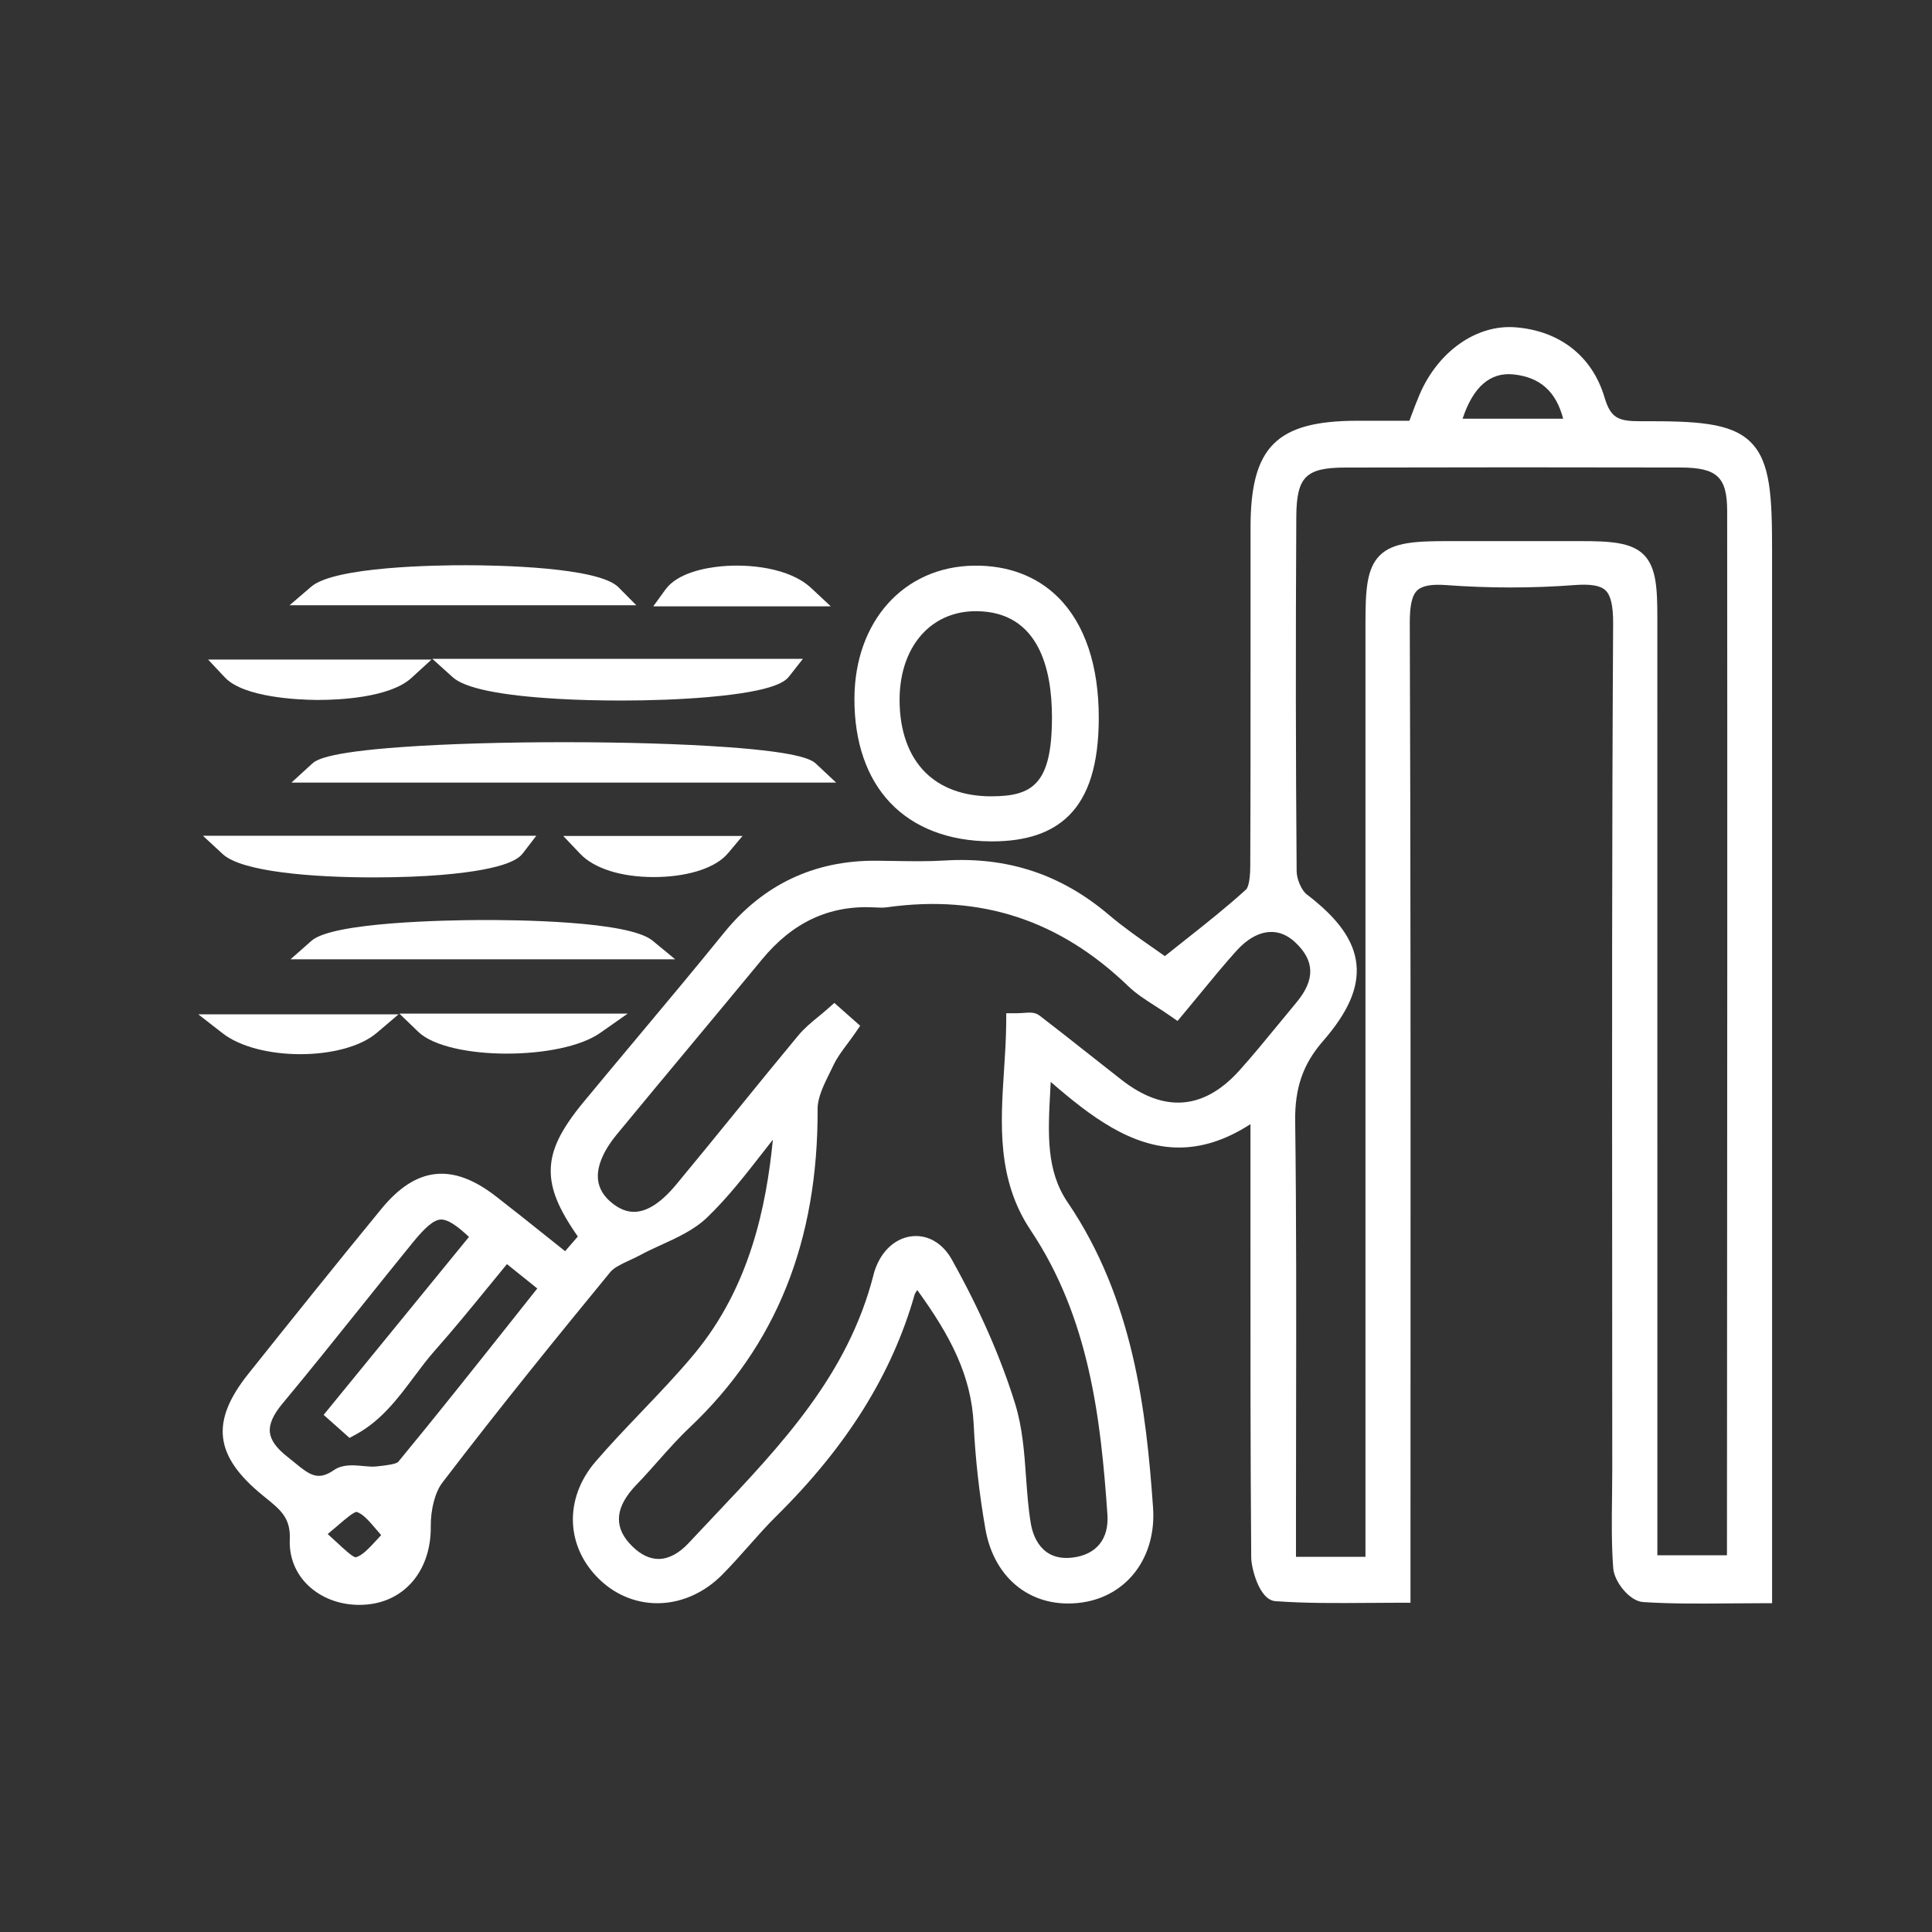
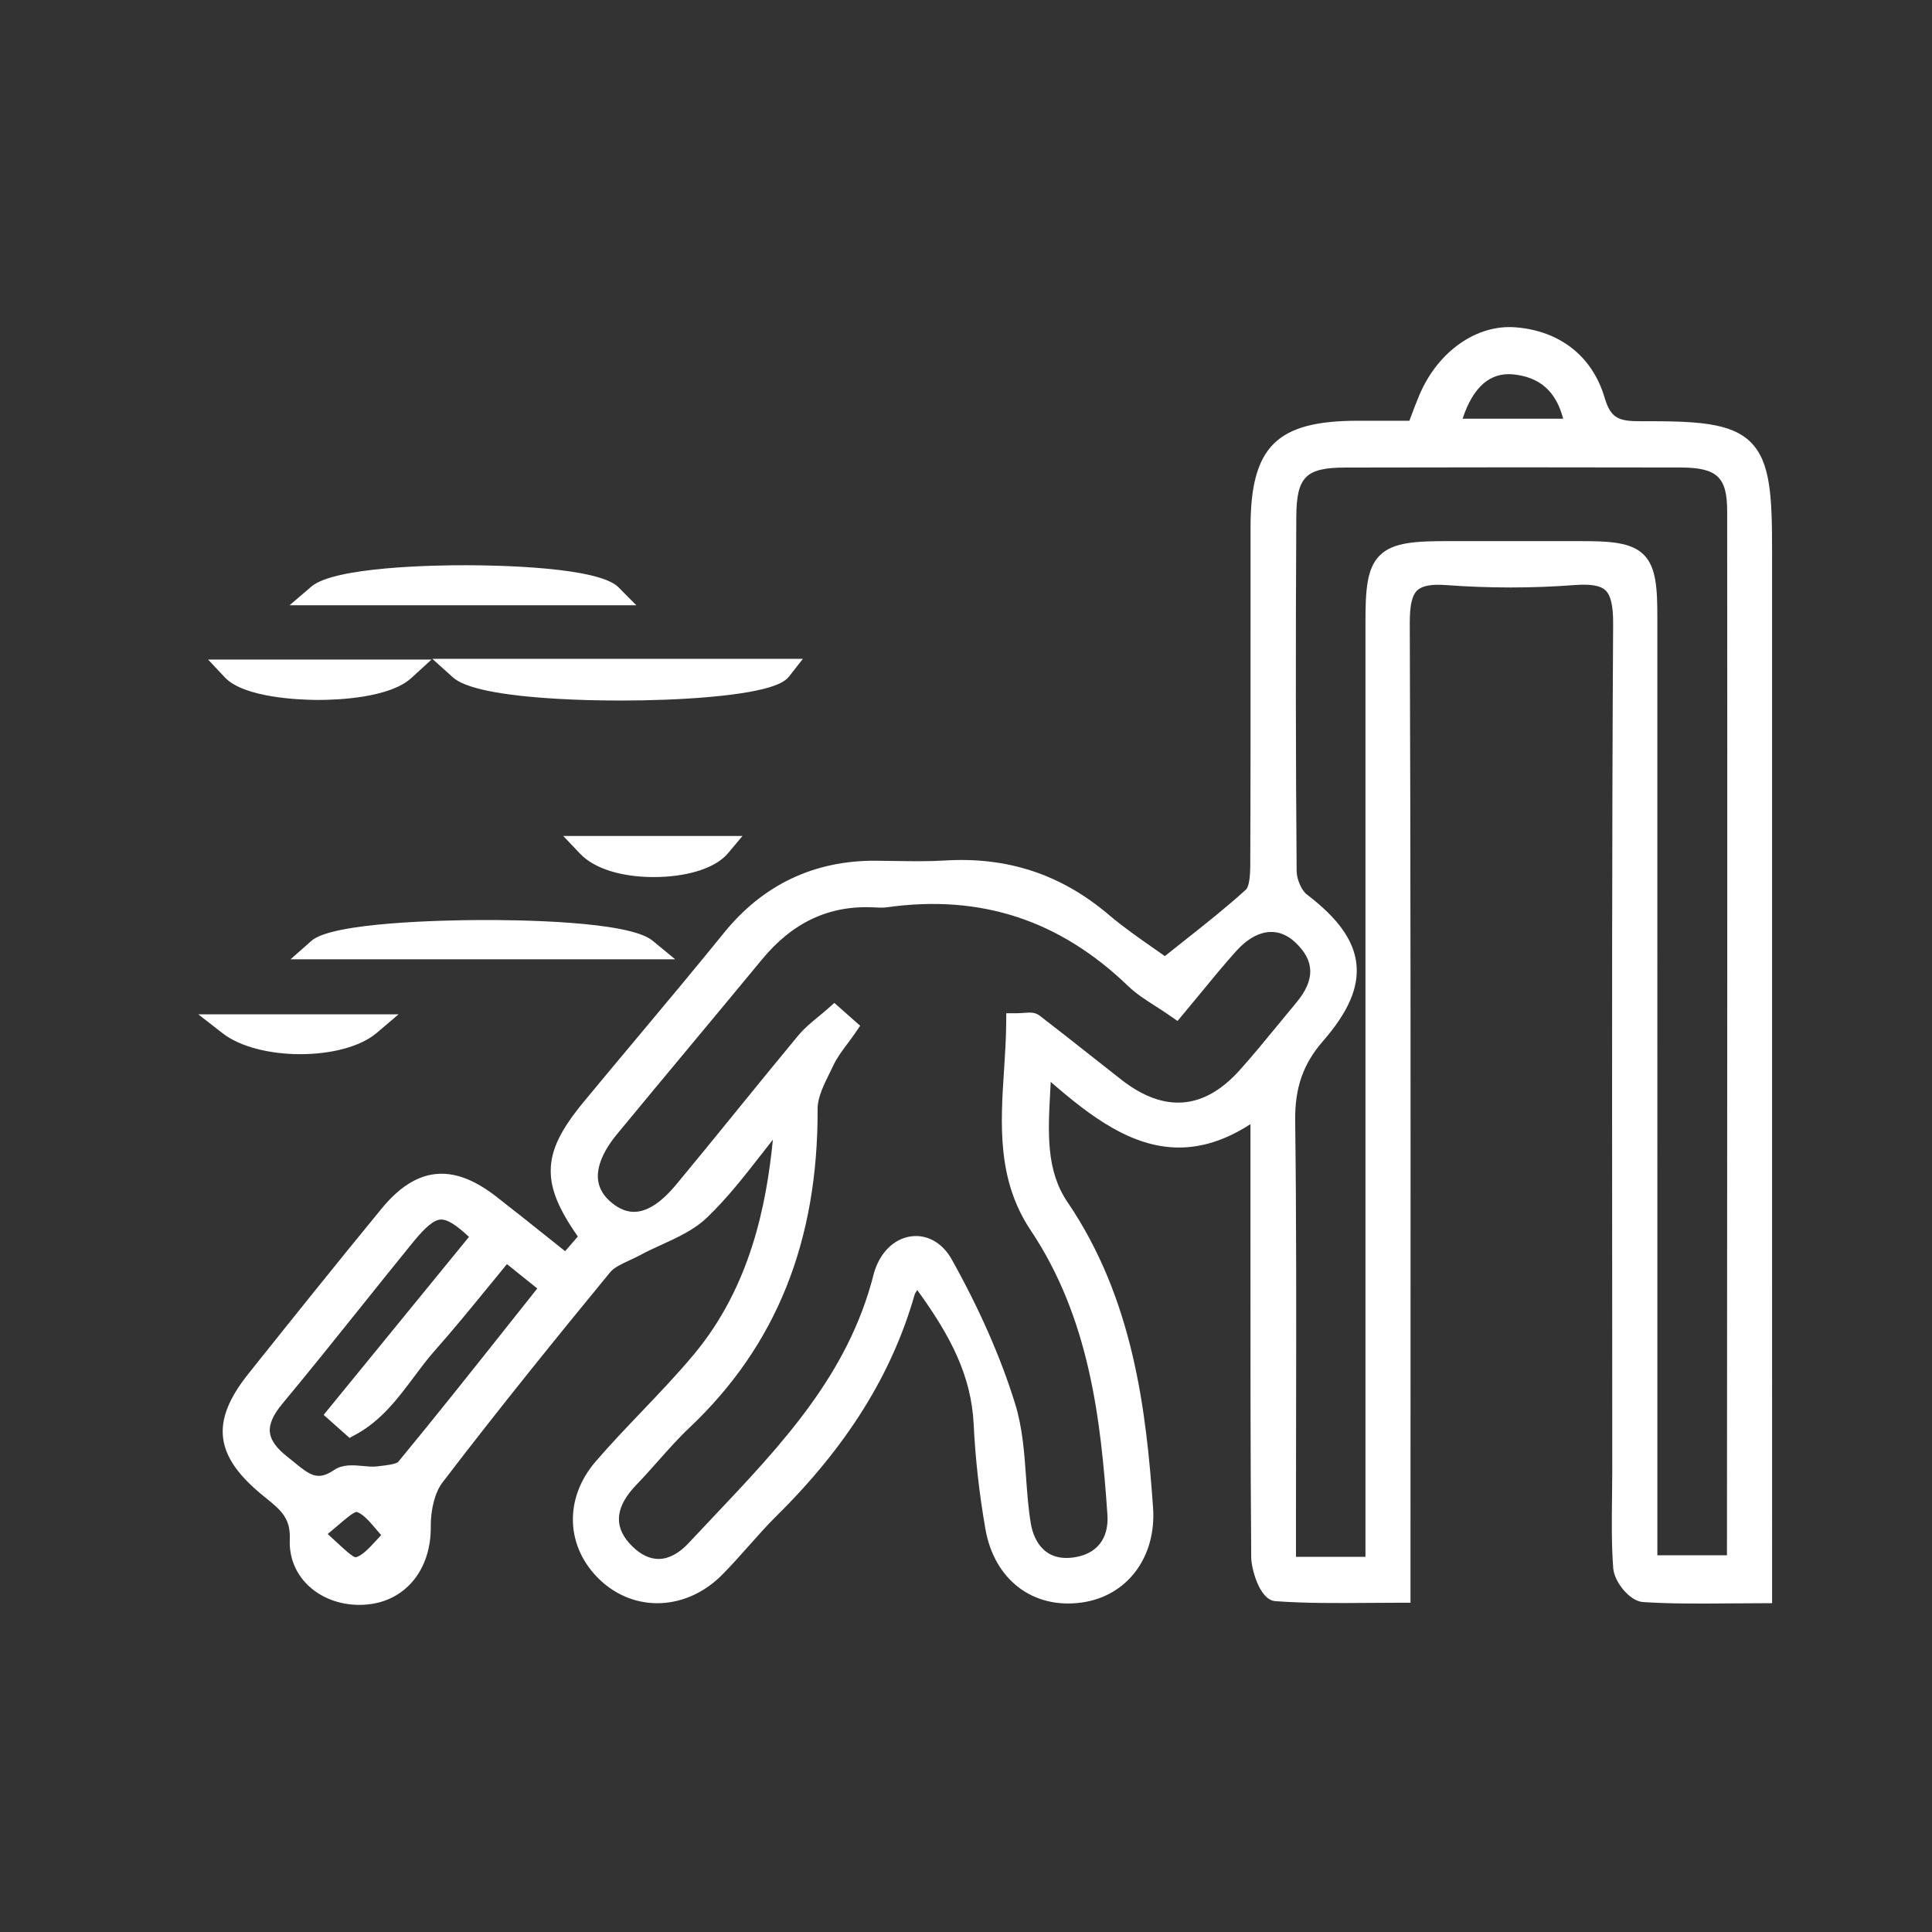
<svg xmlns="http://www.w3.org/2000/svg" id="Layer_1" data-name="Layer 1" viewBox="0 0 948 948">
  <rect x="0" y="0" width="948" height="948" fill="#333333" stroke="none" />
  <defs>
    <style>      .cls-1 {        fill: #fff;      }    </style>
  </defs>
  <path class="cls-1" d="M859.11,217.03c-9.79-9.76-26.9-10.43-53.9-10.34-11.19,.05-14.86-1.5-17.89-11.69-6-20.19-21.95-32.72-43.78-34.4-19.06-1.46-37.96,11.84-47.02,33.1-1.5,3.51-2.81,7.03-4.21,10.76-.25,.66-.5,1.32-.75,2h-6.02c-6.7,0-13.11,0-19.52,0-39.65,.05-52.38,12.74-52.4,52.22-.01,17.37,0,34.74,0,52.12,.01,37.43,.03,76.14-.14,114.2-.04,9.17-1.7,11.14-2.03,11.44-9.45,8.61-19.59,16.63-30.33,25.13-3.11,2.46-6.3,4.99-9.55,7.58-1.75-1.24-3.58-2.51-5.46-3.83-6.99-4.87-14.91-10.38-22.05-16.45-23.35-19.82-49.68-28.53-80.48-26.63-8.13,.5-16.54,.36-24.67,.23-3-.05-5.99-.1-8.99-.12-30.37-.22-55.53,11.72-74.73,35.44-13.83,17.08-28.19,34.24-42.08,50.84-8.77,10.48-17.83,21.31-26.68,32.02-11.45,13.86-16.14,23.64-16.2,33.73-.05,9.27,3.84,18.83,13.3,32.36l-6.24,7.2c-2.85-2.27-5.66-4.51-8.42-6.72-8.82-7.05-17.15-13.7-25.66-20.29-21.25-16.44-39.03-14.48-55.98,6.14-22.29,27.14-44.48,54.87-65.3,80.95-18.86,23.62-16.82,40.44,7.26,59.98l1.01,.82c7.5,6.06,12.45,10.06,11.99,20.57-.38,8.65,2.83,16.67,9.03,22.58,6.45,6.14,15.42,9.52,25.06,9.52,1.27,0,2.56-.06,3.84-.18,18.9-1.74,31.46-17.12,31.25-38.26-.08-8.45,2.14-16.89,5.66-21.5,28.68-37.55,57.72-73.27,82.35-103.26,1.96-2.39,5.64-4.08,9.53-5.88,1.79-.83,3.65-1.68,5.43-2.65,3.24-1.77,6.66-3.33,10.28-4.98,7.9-3.61,16.08-7.34,22.42-13.45,9.92-9.54,18.49-20.54,26.78-31.18,1.78-2.29,3.59-4.61,5.42-6.93-3.23,32.53-11.21,72.17-38.53,105.08-8.09,9.75-17.07,19.15-25.75,28.25-7.57,7.93-15.39,16.13-22.7,24.61-15.68,18.21-14.75,42.14,2.25,58.19,8.21,7.75,18.78,11.77,29.77,11.29,10.93-.47,21.57-5.38,29.97-13.82,4.59-4.62,8.95-9.53,13.16-14.28,4.42-4.98,8.99-10.13,13.74-14.82,34.43-34.03,56.54-69.48,67.62-108.39,.18-.63,.67-1.41,1.32-2.31,16.32,22.52,26.53,42,27.68,65.96,.81,16.86,2.75,34.12,5.75,51.28,4.36,24.96,23.39,39.45,47.34,36.07,22.27-3.15,36.63-22.3,34.92-46.59-3.35-47.56-9.64-102.28-41.94-149.82-10.63-15.64-9.63-33.94-8.48-55.11,.07-1.3,.14-2.61,.21-3.94,19.45,16.9,39.62,32.21,62.94,32.21,10.91,0,22.52-3.36,35.07-11.47v14.23c0,13.79,0,27.57,0,41.36-.02,51.51-.04,104.77,.37,157.15,.04,4.77,3.81,20.74,11.87,21.32,15.1,1.09,30.02,.97,45.81,.85,5.03-.04,10.12-.08,15.27-.08h5.2v-30.77c0-34.54,0-69.08,.02-103.63,.03-113.49,.06-230.84-.37-346.27-.03-8.73,1.11-13.7,3.71-16.12,2.4-2.24,6.98-3.08,14-2.56,21.24,1.57,42.47,1.57,63.1,0,7.86-.6,12.69,.21,15.2,2.56,2.62,2.45,3.82,7.65,3.77,16.39-.61,105.18-.54,212.11-.47,315.53,.02,33.45,.04,66.9,.04,100.35,0,4.29-.06,8.68-.11,12.91-.14,11.36-.29,23.11,.59,34.7,.5,6.57,7.97,16.14,14.64,16.58,13.86,.9,27.65,.78,42.25,.66,5.14-.04,10.46-.09,15.86-.09h5.2V270.78c.01-26.96-.69-44.03-10.43-53.74Zm-148.01,48.48c-16.25,0-27.4,.49-33.97,6.93-6.62,6.49-7.12,17.45-7.12,33.44,0,105.57,0,211.14,0,316.7v141.34s-34.1,0-34.1,0v-17.27c0-17.74,.03-35.48,.06-53.21,.08-47,.17-95.61-.45-143.42-.21-16.22,3.87-27.94,13.66-39.18,12.36-14.2,17.57-26.18,16.4-37.69-1.18-11.62-8.93-22.51-24.38-34.29-2.52-1.92-4.93-7.43-4.96-11.33-.45-54.83-.51-111.69-.17-173.82,.11-19.71,4.6-24.25,24.04-24.29,56.01-.14,111.33-.14,164.42-.02,18.01,.04,22.94,4.64,22.96,21.38,.12,145.98,.03,294.41-.06,437.95l-.04,74.21s-.02,.12-.04,.21h-34.11v-131.21c0-109.63,0-219.27-.01-328.9,0-14.21-.49-24.74-6.73-30.91-6.21-6.13-16.81-6.61-31.11-6.61-21.42,0-42.84,0-64.27,0Zm6.57-60.06c5.18-15.68,13.6-22.98,25.11-21.72,12.94,1.42,20.75,8.37,24.24,21.72h-49.35Zm-289.09,420.26c-12.55,48.8-44.71,82.8-78.77,118.8-3.99,4.22-7.99,8.44-11.95,12.69-4.62,4.96-9.61,7.64-14.41,7.75-4.46,.09-8.89-1.97-13.16-6.15-8.83-8.65-8.8-17.87,.11-28.2,.94-1.09,1.95-2.14,3.02-3.26,.68-.71,1.35-1.41,2.02-2.13,2.48-2.69,4.94-5.46,7.32-8.14,4.98-5.6,10.12-11.4,15.55-16.53,42.57-40.24,63.14-91.45,62.88-156.57-.02-5.47,3.07-11.74,6.07-17.81,.61-1.24,1.22-2.46,1.79-3.67,1.68-3.53,4.15-6.84,6.77-10.35,1.21-1.62,2.46-3.3,3.65-5.02l2.61-3.79-12.69-11.22-3.45,3.06c-1.38,1.23-2.81,2.4-4.33,3.65-3.43,2.81-6.97,5.72-9.96,9.32-10.08,12.14-20.19,24.58-29.97,36.61-9.75,11.99-19.83,24.39-29.86,36.47-15.3,18.42-25.26,14.04-31.42,9.15-4.16-3.3-6.5-7.2-6.96-11.57-.67-6.36,2.53-14.04,9.26-22.21,11.95-14.5,24.18-29.19,36.01-43.4,11.54-13.87,23.48-28.21,35.16-42.37,15.1-18.32,33.08-26.69,54.94-25.59l.52,.03c1.85,.1,3.95,.21,6.12-.1,45.84-6.37,84.48,6.3,118.13,38.71,3.9,3.76,8.43,6.65,13.22,9.72,2.29,1.46,4.66,2.98,7.09,4.67l3.9,2.71,3.05-3.65c2.85-3.4,5.6-6.75,8.31-10.05,5.93-7.22,11.54-14.04,17.45-20.62,5.27-5.87,11-9.1,16.56-9.34,4.42-.2,8.58,1.52,12.38,5.07,9.67,9.05,9.84,18.46,.53,29.6-2.98,3.56-5.96,7.2-8.85,10.72-6.12,7.46-12.44,15.18-18.95,22.43-17.49,19.51-37.01,21.08-58.02,4.67-5.12-4-10.22-8.03-15.33-12.06-8.09-6.39-16.45-12.99-24.78-19.38-2.29-1.76-4.89-1.56-7.39-1.37-1.1,.08-2.34,.18-3.83,.18h-5.16l-.04,5.16c-.06,7.46-.56,15.19-1.05,22.67-1.73,26.48-3.52,53.86,13.04,78.64,28.84,43.15,34.43,92.59,37.68,139.52,.82,11.9-5.31,19.58-16.83,21.08-15.87,2.08-19.81-11.04-20.77-16.77-1.23-7.34-1.78-15.1-2.32-22.61-.85-11.96-1.74-24.32-5.34-35.98-6.95-22.52-17.41-46.35-31.09-70.84-4.55-8.16-12-12.42-19.91-11.39-8.73,1.13-15.85,8.43-18.58,19.05Zm-250.41,93.63c-4.7-.43-10.02-.91-14.21,1.95-7.88,5.39-11.68,2.75-19.53-3.72-1.1-.91-2.21-1.82-3.35-2.71-5.41-4.21-8.24-8.15-8.66-12.04-.43-3.97,1.57-8.56,6.12-14.02,13.06-15.69,26.02-31.87,38.56-47.52,8.34-10.41,16.96-21.18,25.52-31.69,6.25-7.67,10.32-11.01,13.63-11.18,.09,0,.18,0,.28,0,3.1,0,7.28,2.6,13.59,8.51l-71.32,87.34,12.71,11.3,3.21-1.75c12.41-6.78,20.56-17.68,28.44-28.22,3.41-4.56,6.63-8.87,10.18-12.87,8.94-10.08,17.41-20.44,26.37-31.41,2.94-3.6,5.96-7.29,9.04-11.03l14.88,11.95c-4.41,5.54-8.79,11.06-13.14,16.55-18.8,23.69-36.57,46.07-55.07,68.5-1,1.2-6.67,1.83-9.09,2.09-.57,.06-1.12,.12-1.66,.19-1.82,.22-4.19,0-6.48-.21Zm-12.47,29.24c3.19-2.74,7.55-6.48,9.18-6.71,3.08,.7,6.62,4.89,10.05,8.94,.69,.81,1.39,1.64,2.1,2.45-.74,.79-1.47,1.58-2.19,2.36-3.59,3.91-7.3,7.94-10.41,8.52-1.62-.3-5.82-4.21-8.89-7.07-1.48-1.37-3.05-2.84-4.74-4.34,1.75-1.43,3.39-2.83,4.92-4.15Z" />
-   <path class="cls-1" d="M486.08,412.85c.21,0,.41,0,.62,0,16.82,0,29.18-4.14,37.77-12.66,9.81-9.73,14.61-25.32,14.68-47.66,.07-25.89-6.85-46.47-20.03-59.52-10.42-10.32-24.66-15.67-41.14-15.45-34.47,.43-58.61,27.28-58.73,65.29-.06,21.25,6.03,38.92,17.62,51.1,11.65,12.24,28.66,18.77,49.21,18.89Zm-44.67-69.46c-.01-13.75,4.36-25.66,12.3-33.53,6.59-6.52,15.27-9.96,25.14-9.96,.15,0,.3,0,.45,0,30.5,.32,36.89,28.5,36.88,52.07-.01,32.88-9.57,38.7-29.65,38.77-.07,0-.14,0-.21,0-13.41,0-24.57-4.06-32.29-11.75-8.24-8.21-12.61-20.52-12.62-35.61Z" />
-   <path class="cls-1" d="M400.67,375c-1.98-1.86-6.11-5.72-44.5-8.44-21.53-1.53-49.67-2.38-79.26-2.38-29.6-.01-57.79,.83-79.34,2.36-38.45,2.72-42.67,6.58-44.69,8.43l-9.88,9.04H410.28l-9.61-9Z" />
  <path class="cls-1" d="M320.12,461.51c-11.72-9.66-67.68-10.15-84.56-10.07-16.79,.08-72.37,1.05-82.71,10.18l-10.31,9.1h188.77l-11.18-9.21Z" />
  <path class="cls-1" d="M304.29,343.75c15.03,0,30.09-.57,42.93-1.68,34.34-2.97,38.42-8.17,40.16-10.39l6.59-8.41H212.13l10.05,9.06c5.98,5.39,23.32,8.95,51.53,10.58,9.67,.56,20.11,.83,30.57,.83Z" />
  <path class="cls-1" d="M303.46,288.14c-9.84-9.93-59.55-10.77-74.55-10.79-14.96-.04-64.7,.68-76.17,10.5l-10.67,9.15h170.16l-8.78-8.86Z" />
-   <path class="cls-1" d="M183.26,430.53c12.7,0,24.6-.49,33.47-1.24,33.91-2.87,38.35-8.67,40.02-10.85l6.41-8.36H99.56l9.72,9.01c9.35,8.68,43.91,11.44,73.98,11.44Z" />
  <path class="cls-1" d="M154.96,343.45c.37,0,.77,0,1.21,0,9.38,0,34.95-.95,45.69-10.78l9.88-9.04H102.11l8.22,8.76c9.35,9.96,36.53,10.98,44.63,11.05Z" />
-   <path class="cls-1" d="M248.76,516.99c17.8,0,36.09-3.38,45.79-10.19l13.46-9.45h-112.05l9.27,8.94c7.38,7.12,25.2,10.71,43.54,10.71Z" />
  <path class="cls-1" d="M357.16,418.74l7.18-8.55h-87.97l8.34,8.78c6.84,7.2,20.16,11.39,35.99,11.39,.91,0,1.84-.01,2.77-.04,15.39-.47,27.98-4.79,33.68-11.58Z" />
-   <path class="cls-1" d="M398.02,288.53c-10.65-9.96-30.52-11.95-44.3-10.63-7.6,.73-21.25,3.18-27.19,11.37l-5.99,8.25h87.1l-9.62-9Z" />
  <path class="cls-1" d="M184.82,506.86l10.76-9.16H97.27l11.95,9.3c8.8,6.85,23.56,10.27,38.16,10.27s29.29-3.48,37.44-10.42Z" />
</svg>